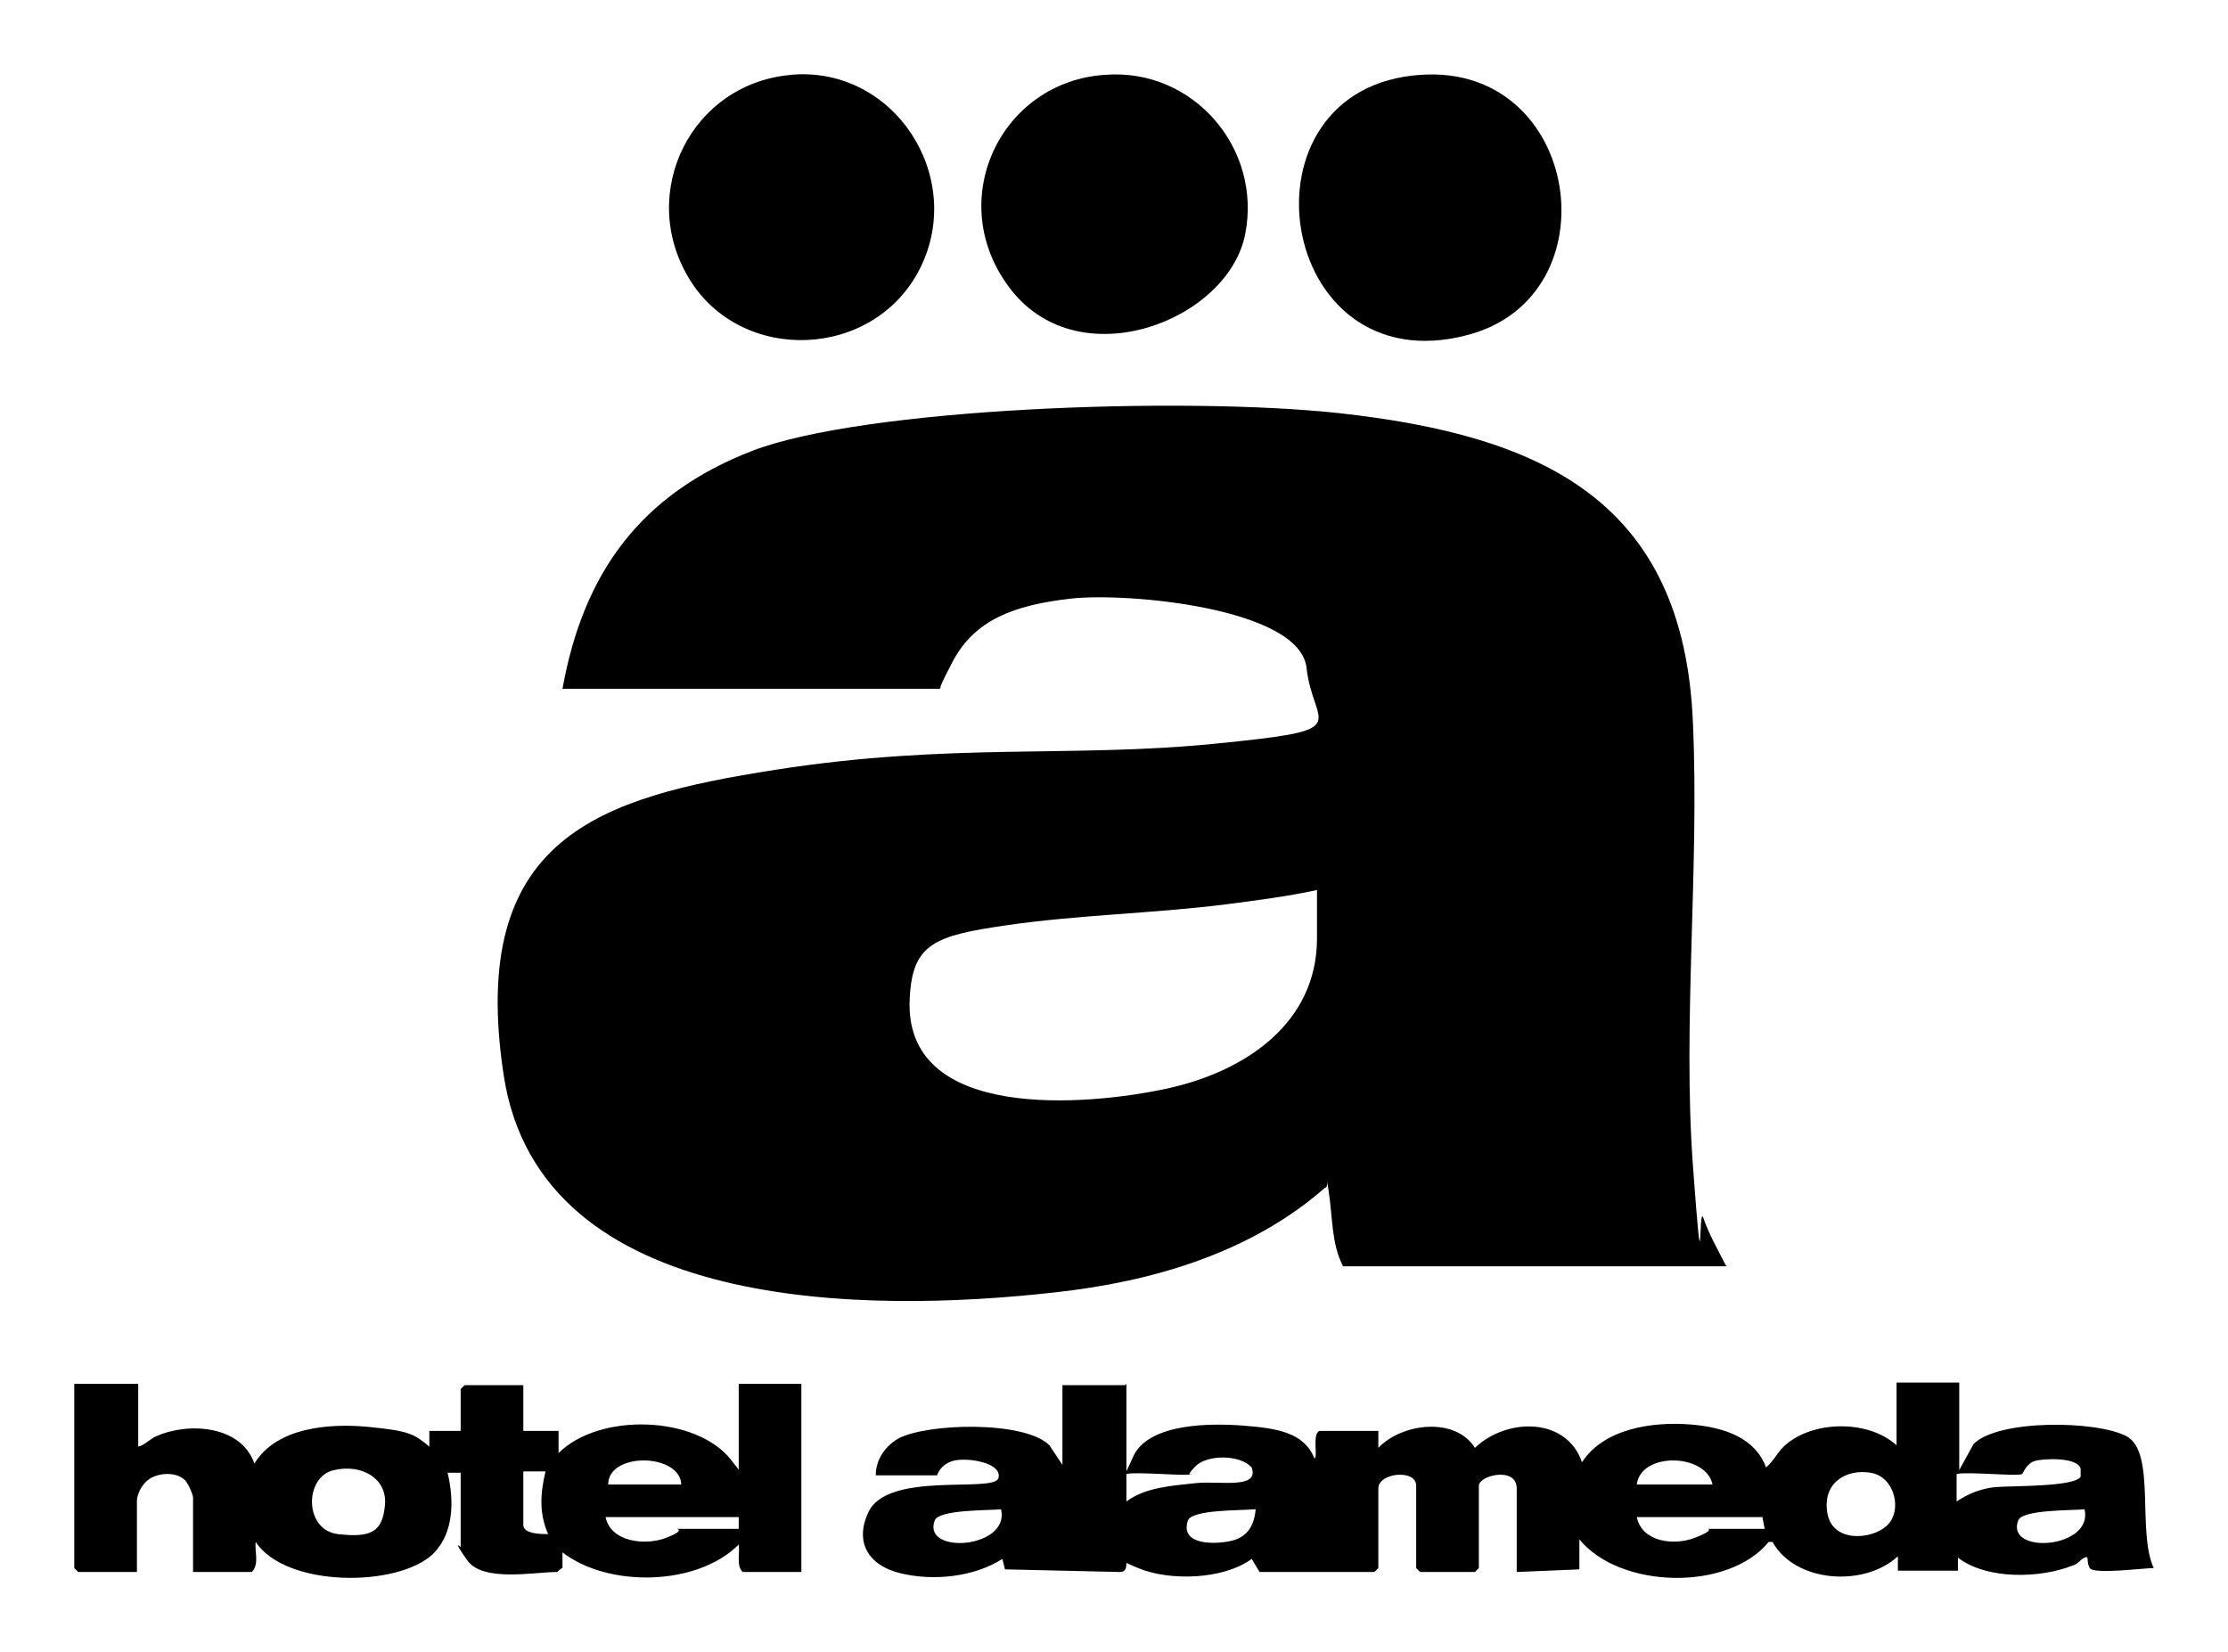
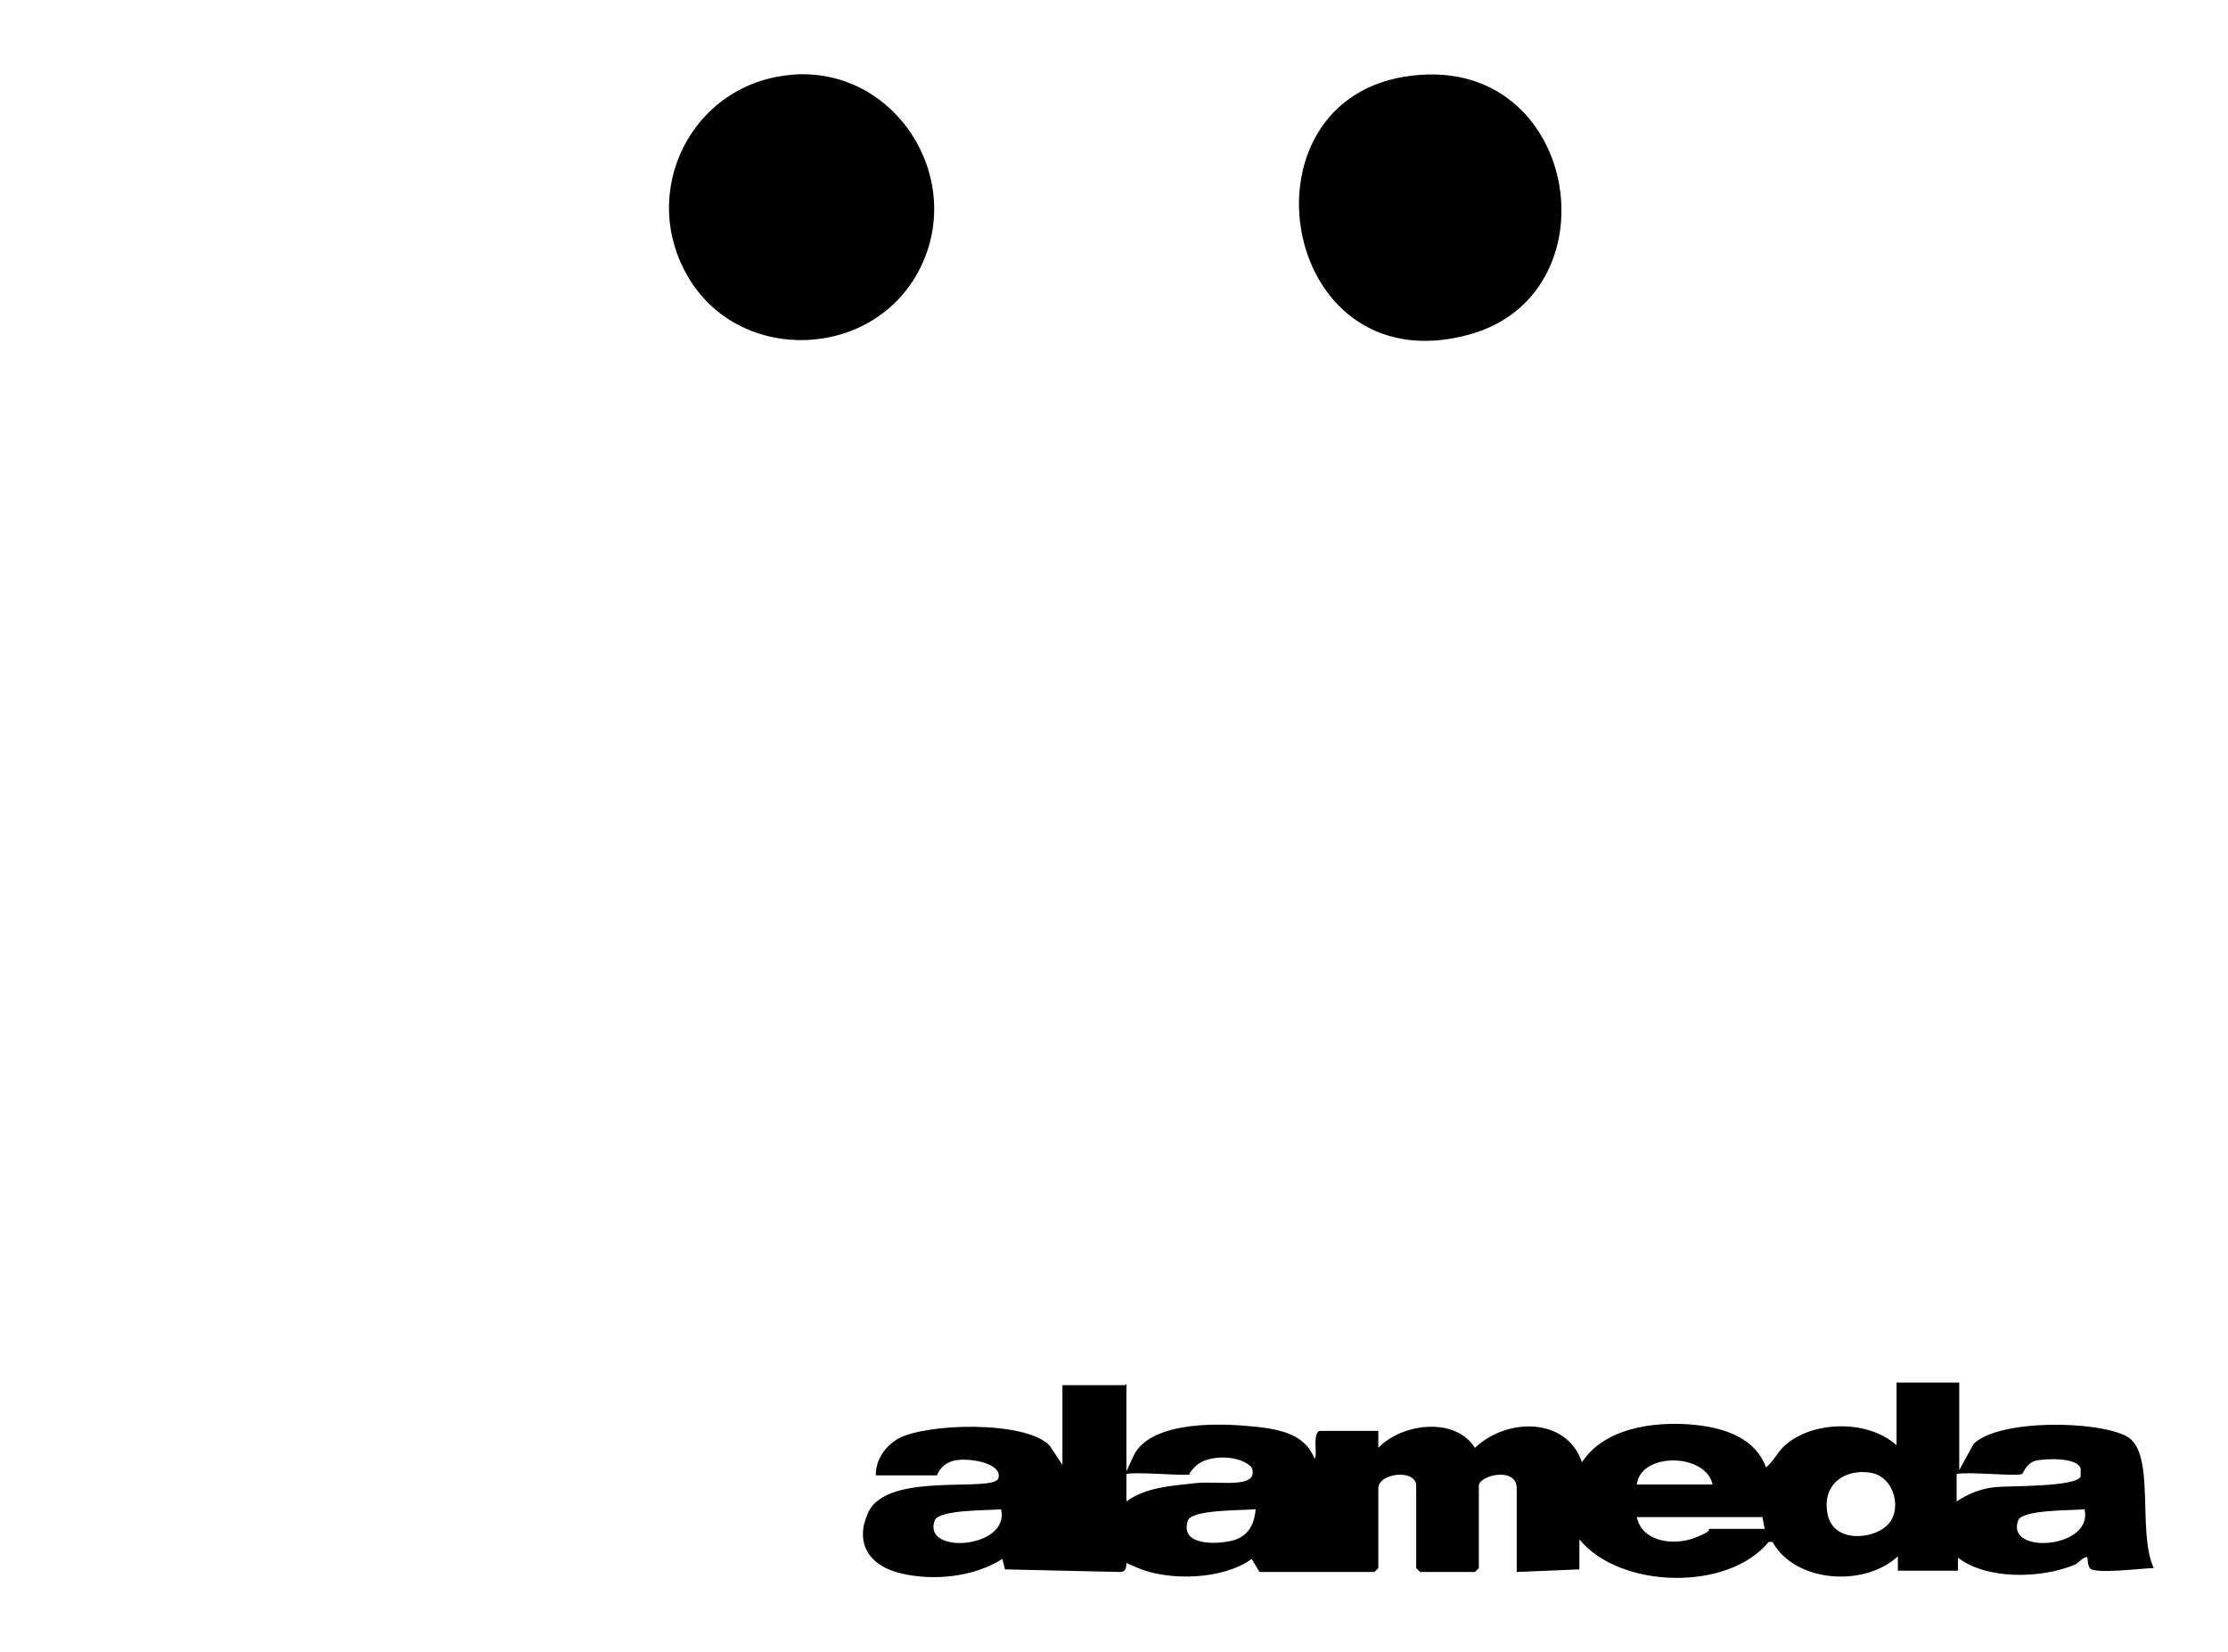
<svg xmlns="http://www.w3.org/2000/svg" width="120" height="89" viewBox="0 0 120 89" fill="none">
  <g clip-path="url(#clip0_14177_29362)">
-     <path d="M93.009 68.213H72.339C71.706 67.017 71.776 65.539 71.566 64.202C71.355 62.865 71.636 63.991 71.355 63.991C67.347 67.51 62.004 69.058 56.801 69.621C46.817 70.747 29.1 70.817 27.131 57.938C25.163 45.059 32.334 42.948 41.755 41.47C51.176 39.992 57.715 40.836 65.449 40.062C73.183 39.288 70.722 39.218 70.37 35.98C70.019 32.743 60.668 31.898 57.645 32.25C54.621 32.602 52.512 33.376 51.317 35.628C50.122 37.88 50.965 36.684 50.614 37.106H30.295C31.42 30.843 34.514 26.62 40.49 24.297C46.466 21.975 63.691 21.342 72.128 22.256C82.955 23.453 90.689 26.901 91.181 38.936C91.533 46.748 90.619 55.123 91.181 62.794C91.744 70.466 91.463 64.765 91.744 65.609C92.025 66.454 92.517 67.299 92.939 68.143L93.009 68.213ZM70.933 47.944C69.316 48.296 67.628 48.508 66.011 48.719C62.074 49.211 58.066 49.282 54.2 49.845C50.333 50.408 49.138 50.83 48.997 53.786C48.645 60.472 58.629 59.557 62.847 58.642C67.066 57.727 70.933 55.123 70.933 50.548V47.944Z" fill="black" />
    <path d="M60.668 74.547V79.263L61.09 78.348C62.004 76.659 65.238 76.659 66.996 76.8C68.753 76.94 70.23 77.151 70.792 78.559C71.003 78.559 70.652 77.222 71.073 77.081H74.237V77.996C75.503 76.659 78.385 76.307 79.44 77.996C81.127 76.377 84.362 76.307 85.205 78.77C86.4 76.94 89.002 76.588 90.971 76.729C92.939 76.87 94.556 77.503 95.119 79.052C95.611 78.629 95.751 78.137 96.314 77.715C97.861 76.518 100.673 76.518 102.149 77.855V74.477H105.524V79.192L106.298 77.785C107.633 76.448 112.906 76.518 114.524 77.363C116.141 78.207 115.086 82.5 116 84.471C115.438 84.471 112.766 84.823 112.555 84.471C112.344 84.119 112.555 83.767 112.274 83.908C111.992 84.049 111.922 84.26 111.641 84.33C109.883 85.034 107.001 85.104 105.454 83.908V84.612H102.22V83.837C100.392 85.526 96.665 85.245 95.47 83.063H95.259C93.08 85.738 87.244 85.597 85.065 82.922V84.541L81.69 84.682V80.178C81.69 78.981 79.651 79.474 79.651 80.037V84.471L79.44 84.682H76.487L76.276 84.471V80.037C76.276 79.122 74.237 79.333 74.237 80.178V84.471L74.026 84.682H67.839L67.417 83.978C65.871 85.104 62.988 85.175 61.301 84.471C59.613 83.767 60.879 84.119 60.668 84.119C60.668 84.4 60.668 84.682 60.316 84.682L54.129 84.541L53.989 83.978C52.442 84.963 50.262 85.175 48.505 84.752C46.747 84.33 46.044 83.063 46.747 81.515C47.731 79.192 53.567 80.459 53.778 79.615C53.989 78.77 52.02 78.489 51.317 78.7C50.614 78.911 50.473 79.474 50.473 79.474H47.169C47.169 78.629 47.661 77.926 48.364 77.503C49.911 76.659 55.184 76.518 56.52 77.855L57.223 78.911V74.618H60.598L60.668 74.547ZM64.183 79.403C63.972 79.544 61.23 79.263 60.668 79.403V80.882C61.722 80.107 63.129 80.037 64.394 79.896C65.66 79.755 67.839 80.248 67.417 79.052C66.785 78.348 65.027 78.348 64.394 78.981C63.761 79.615 64.254 79.403 64.183 79.403ZM108.899 79.403C108.688 79.544 105.946 79.263 105.384 79.403V80.882C106.016 80.459 106.719 80.178 107.493 80.107C108.266 80.037 111.782 80.107 112.063 79.544V79.122C111.922 78.489 110.094 78.559 109.602 78.7C109.11 78.841 108.969 79.403 108.899 79.403ZM92.236 79.967C91.885 78.278 88.369 78.207 88.158 79.967H92.236ZM101.587 82.219C102.501 81.445 102.079 79.544 100.743 79.333C99.407 79.122 98.142 79.896 98.423 81.515C98.704 83.134 100.814 82.922 101.587 82.219ZM53.918 81.304C53.286 81.374 50.473 81.304 50.333 81.937C49.7 83.767 54.41 83.415 53.918 81.304ZM67.558 81.304C66.925 81.374 64.113 81.304 63.972 81.937C63.55 83.274 65.519 83.204 66.363 82.993C67.207 82.782 67.558 82.148 67.628 81.304H67.558ZM112.274 81.304C111.641 81.374 108.829 81.304 108.688 81.937C108.055 83.767 112.766 83.415 112.274 81.304ZM94.908 81.726H88.158C88.439 83.063 90.127 83.274 91.252 82.852C92.377 82.43 91.955 82.359 92.025 82.359H95.048L94.908 81.656V81.726Z" fill="black" />
-     <path d="M7.445 74.547V77.926C7.797 77.855 8.078 77.503 8.429 77.363C10.187 76.588 12.999 76.8 13.702 78.841C14.898 76.87 17.78 76.659 19.89 76.87C21.999 77.081 22.28 77.222 23.124 77.926V77.081H24.811V74.829L25.022 74.618H28.186V77.081H30.084V78.278C32.264 76.096 37.466 76.237 39.365 78.629C41.263 81.022 39.576 79.192 39.787 79.263V74.547H43.161V84.682H39.998C39.646 84.33 39.857 83.697 39.787 83.204C37.537 85.456 32.756 85.526 30.295 83.626V84.471C30.225 84.471 30.014 84.682 30.014 84.682C28.748 84.682 26.006 85.245 25.163 84.049C24.319 82.852 24.811 83.345 24.811 83.345V79.333H24.108C24.459 80.811 24.459 82.571 23.335 83.697C21.436 85.526 15.39 85.526 13.773 83.063C13.702 83.556 13.984 84.26 13.562 84.682H10.398V80.67C10.398 80.53 10.117 79.826 9.906 79.685C9.414 79.263 8.429 79.333 7.937 79.755C7.445 80.178 7.375 80.741 7.375 80.811V84.682H4.211L4 84.471V74.547H7.445ZM32.756 79.967H36.693C36.623 78.278 32.756 78.207 32.756 79.967ZM17.991 79.192C16.374 79.544 16.374 82.43 18.202 82.641C20.03 82.852 20.593 82.5 20.733 81.093C20.874 79.685 19.538 78.841 17.991 79.192ZM28.186 79.263V82.148C28.186 82.641 29.17 82.641 29.522 82.641C29.029 81.515 29.1 80.459 29.381 79.263H28.186ZM39.787 81.726H32.615C32.896 83.063 34.724 83.274 35.849 82.852C36.974 82.43 36.412 82.359 36.482 82.359H39.787V81.656V81.726Z" fill="black" />
    <path d="M42.599 4.029C48.153 3.536 52.02 9.518 49.559 14.444C47.099 19.371 39.927 19.652 37.115 15.008C34.303 10.363 37.255 4.451 42.669 4.029H42.599Z" fill="black" />
    <path d="M76.557 4.029C85.135 3.466 86.963 15.922 79.088 18.034C68.683 20.849 66.293 4.662 76.557 4.029Z" fill="black" />
-     <path d="M59.543 4.029C64.254 3.677 67.98 7.97 67.066 12.615C66.152 17.26 58.207 20.356 54.481 15.641C50.755 10.926 53.848 4.38 59.543 4.029Z" fill="black" />
  </g>
  <defs>
    <clipPath id="clip0_14177_29362">
      <rect width="120" height="89" fill="white" />
    </clipPath>
  </defs>
</svg>